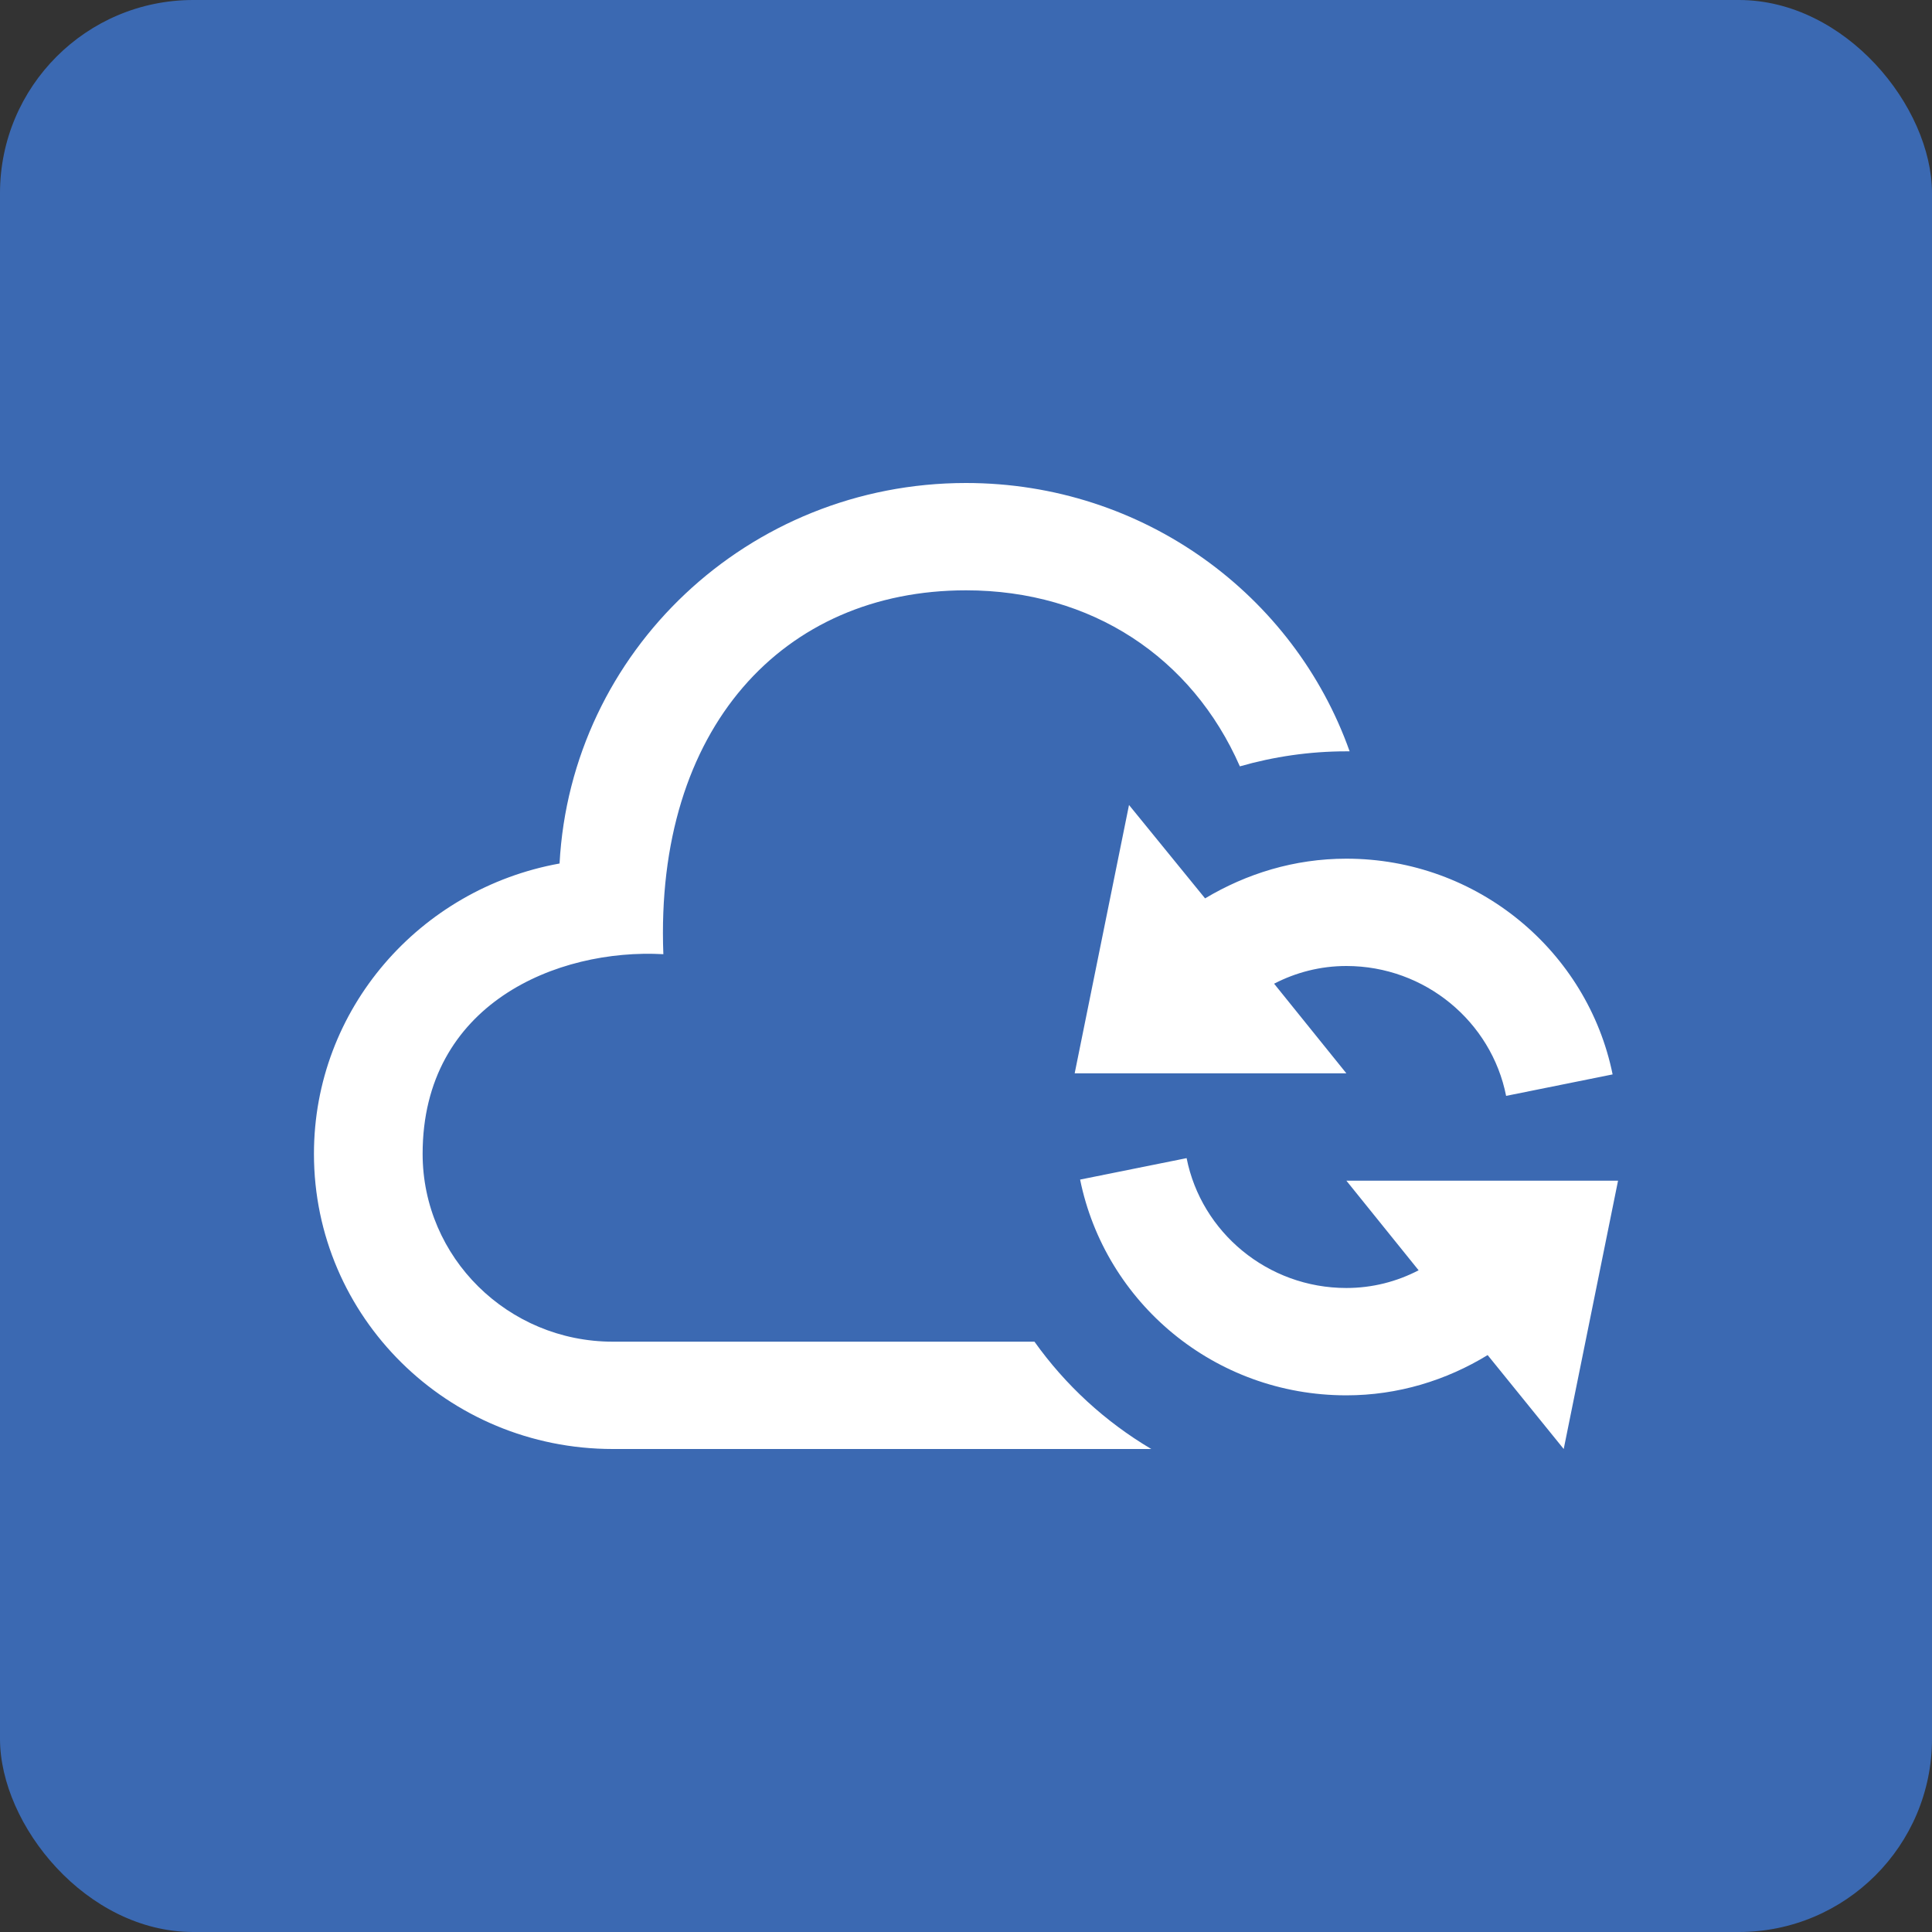
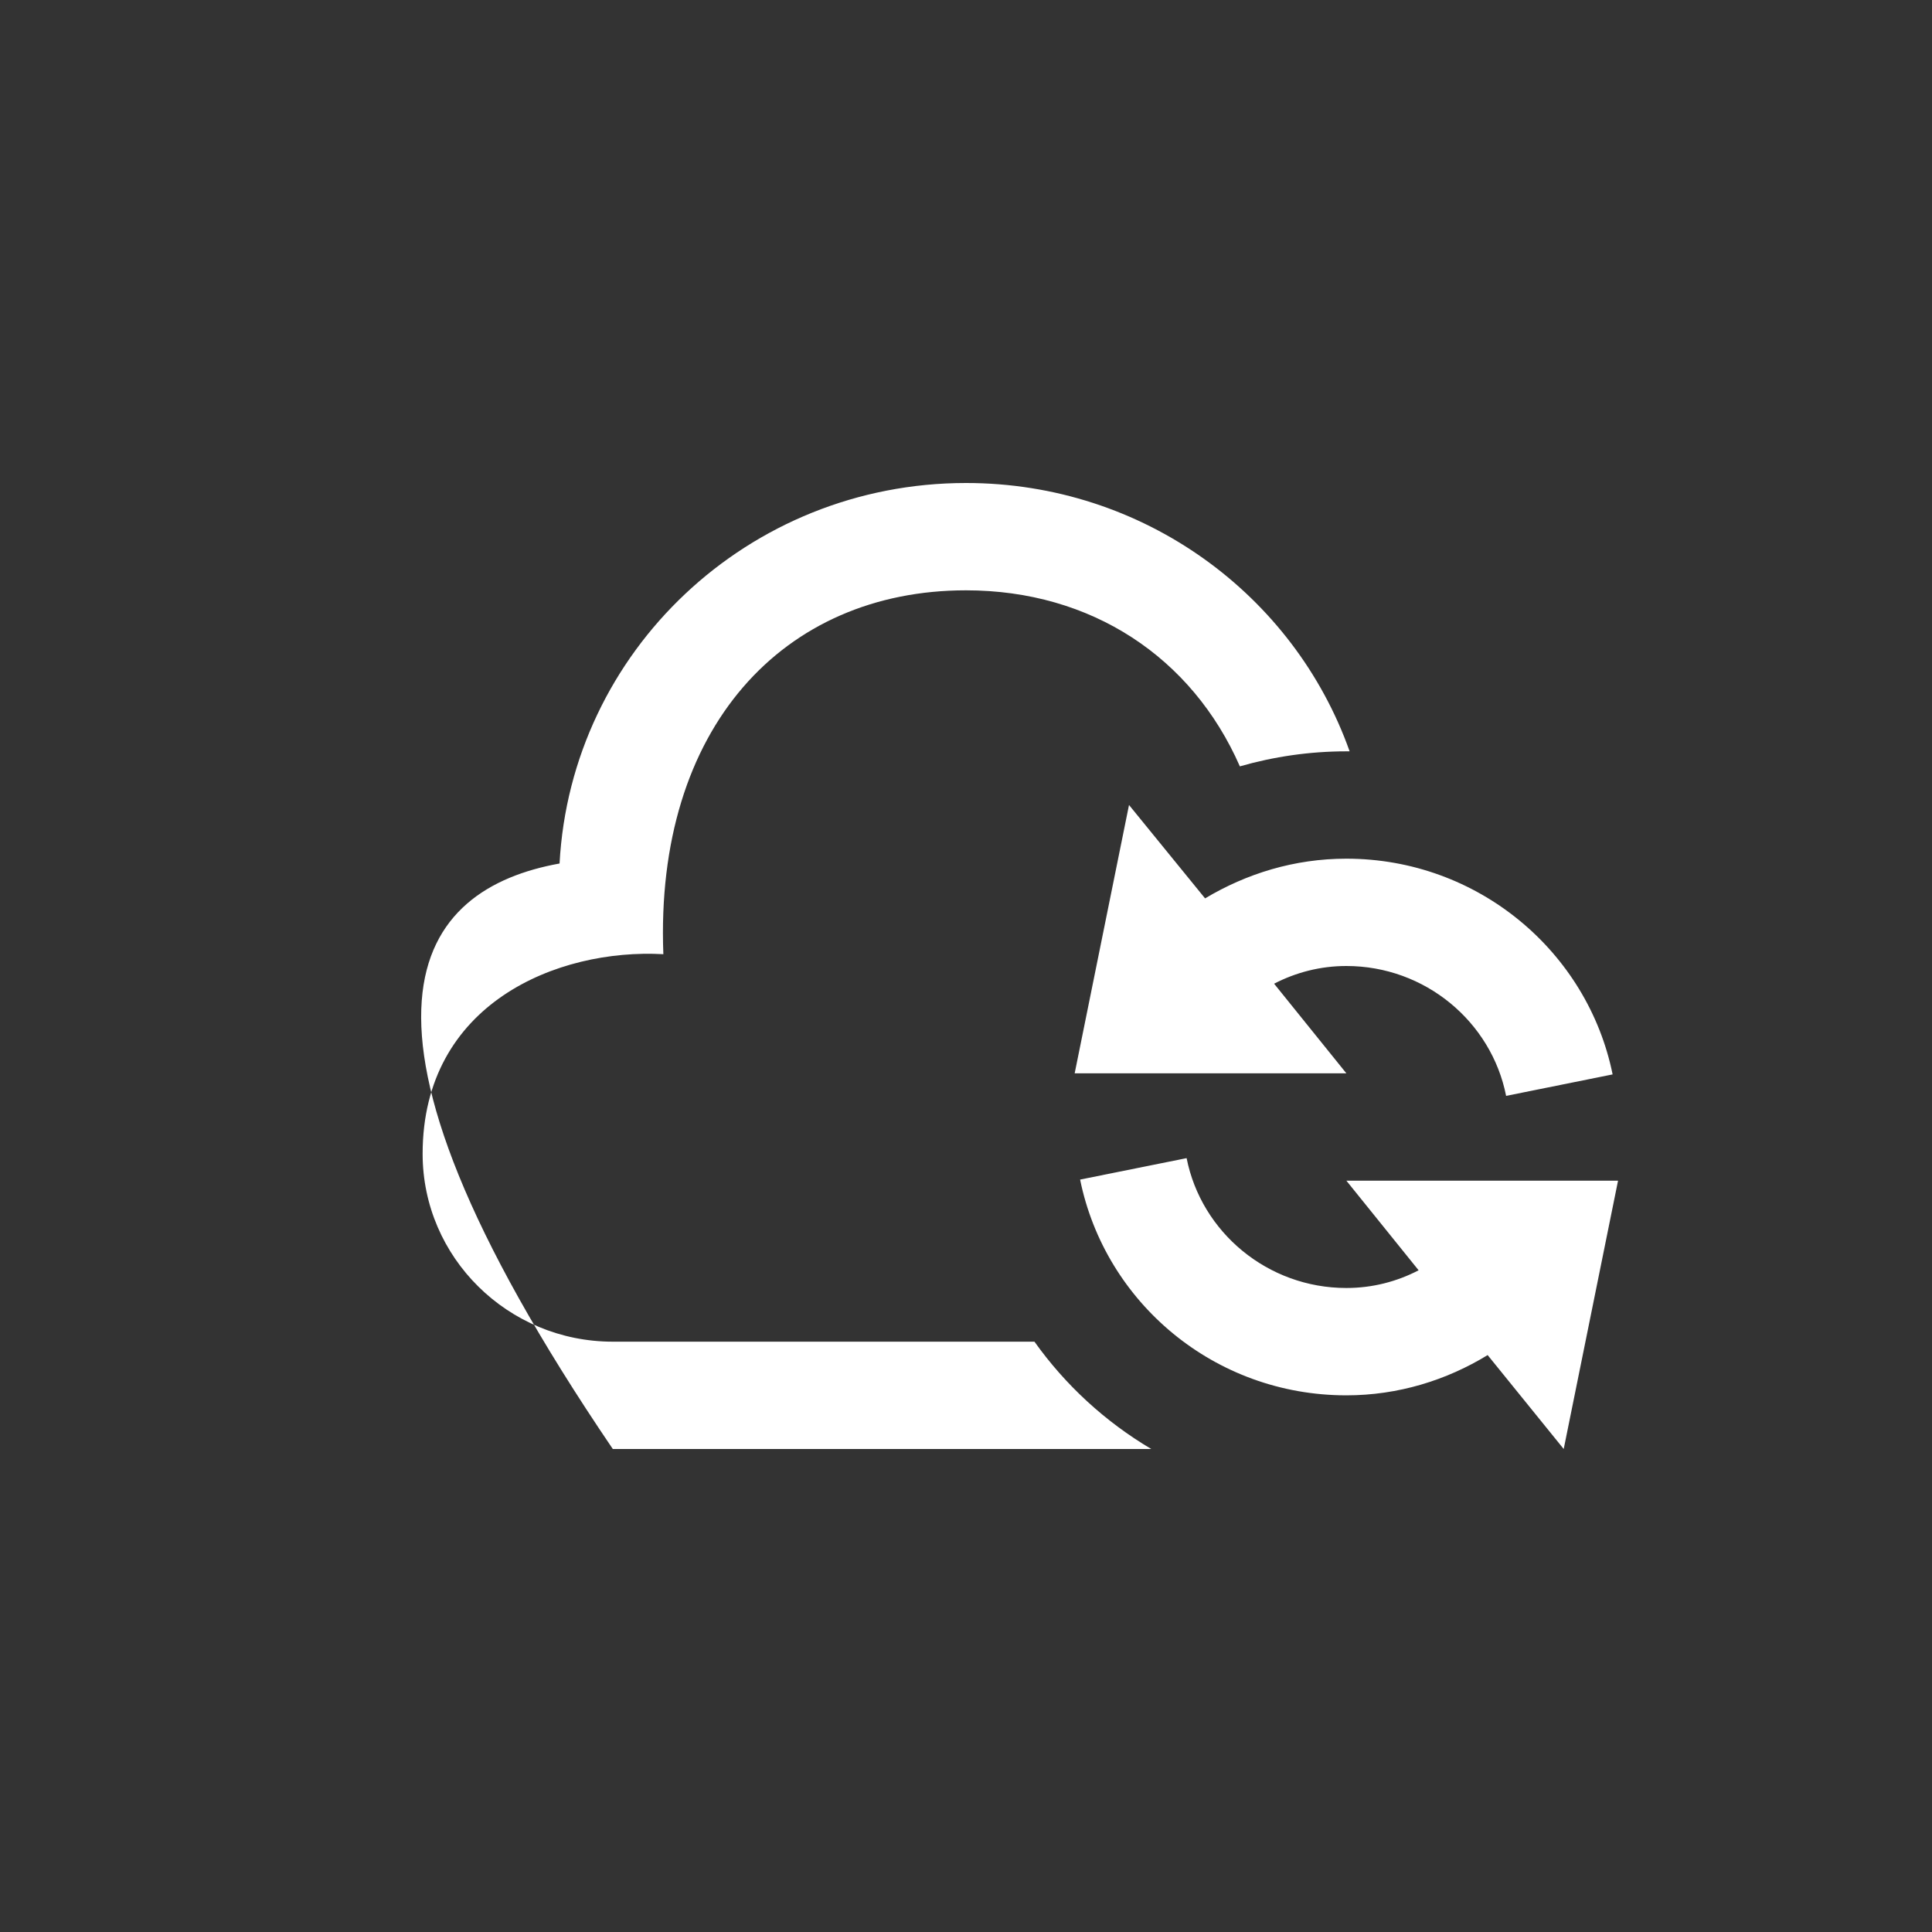
<svg xmlns="http://www.w3.org/2000/svg" width="80" height="80" viewBox="0 0 80 80" fill="none">
  <rect x="0" y="0" width="80" height="80" fill="#333333" stroke="none" />
-   <rect width="80" height="80" rx="8" fill="#3B69B2" />
-   <path d="M47.672 60H25.375C18.535 60 13 54.533 13 47.778C13 41.778 17.387 36.8 23.17 35.756C23.642 26.978 30.977 20 40 20C47.358 20 53.59 24.644 55.885 31.111H55.75C54.22 31.111 52.735 31.333 51.34 31.733C49.36 27.222 45.197 24.444 40 24.444C32.44 24.444 27.108 30.133 27.468 39.511C23.08 39.267 17.5 41.556 17.5 47.778C17.5 52.067 21.032 55.556 25.375 55.556H42.835C44.117 57.356 45.76 58.867 47.672 60ZM52.758 40.733C53.657 40.267 54.67 40 55.75 40C59.013 40 61.758 42.311 62.365 45.378L66.775 44.489C65.74 39.4 61.195 35.556 55.75 35.556C53.59 35.556 51.61 36.178 49.9 37.2L46.75 33.333L44.5 44.444H55.75L52.758 40.733ZM64.75 60L61.6 56.111C59.89 57.156 57.888 57.778 55.75 57.778C50.282 57.778 45.76 53.933 44.725 48.844L49.135 47.956C49.742 51.022 52.487 53.333 55.75 53.333C56.83 53.333 57.843 53.067 58.742 52.6L55.75 48.889H67L64.75 60Z" fill="white" />
+   <path d="M47.672 60H25.375C13 41.778 17.387 36.8 23.17 35.756C23.642 26.978 30.977 20 40 20C47.358 20 53.59 24.644 55.885 31.111H55.75C54.22 31.111 52.735 31.333 51.34 31.733C49.36 27.222 45.197 24.444 40 24.444C32.44 24.444 27.108 30.133 27.468 39.511C23.08 39.267 17.5 41.556 17.5 47.778C17.5 52.067 21.032 55.556 25.375 55.556H42.835C44.117 57.356 45.76 58.867 47.672 60ZM52.758 40.733C53.657 40.267 54.67 40 55.75 40C59.013 40 61.758 42.311 62.365 45.378L66.775 44.489C65.74 39.4 61.195 35.556 55.75 35.556C53.59 35.556 51.61 36.178 49.9 37.2L46.75 33.333L44.5 44.444H55.75L52.758 40.733ZM64.75 60L61.6 56.111C59.89 57.156 57.888 57.778 55.75 57.778C50.282 57.778 45.76 53.933 44.725 48.844L49.135 47.956C49.742 51.022 52.487 53.333 55.75 53.333C56.83 53.333 57.843 53.067 58.742 52.6L55.75 48.889H67L64.75 60Z" fill="white" />
</svg>